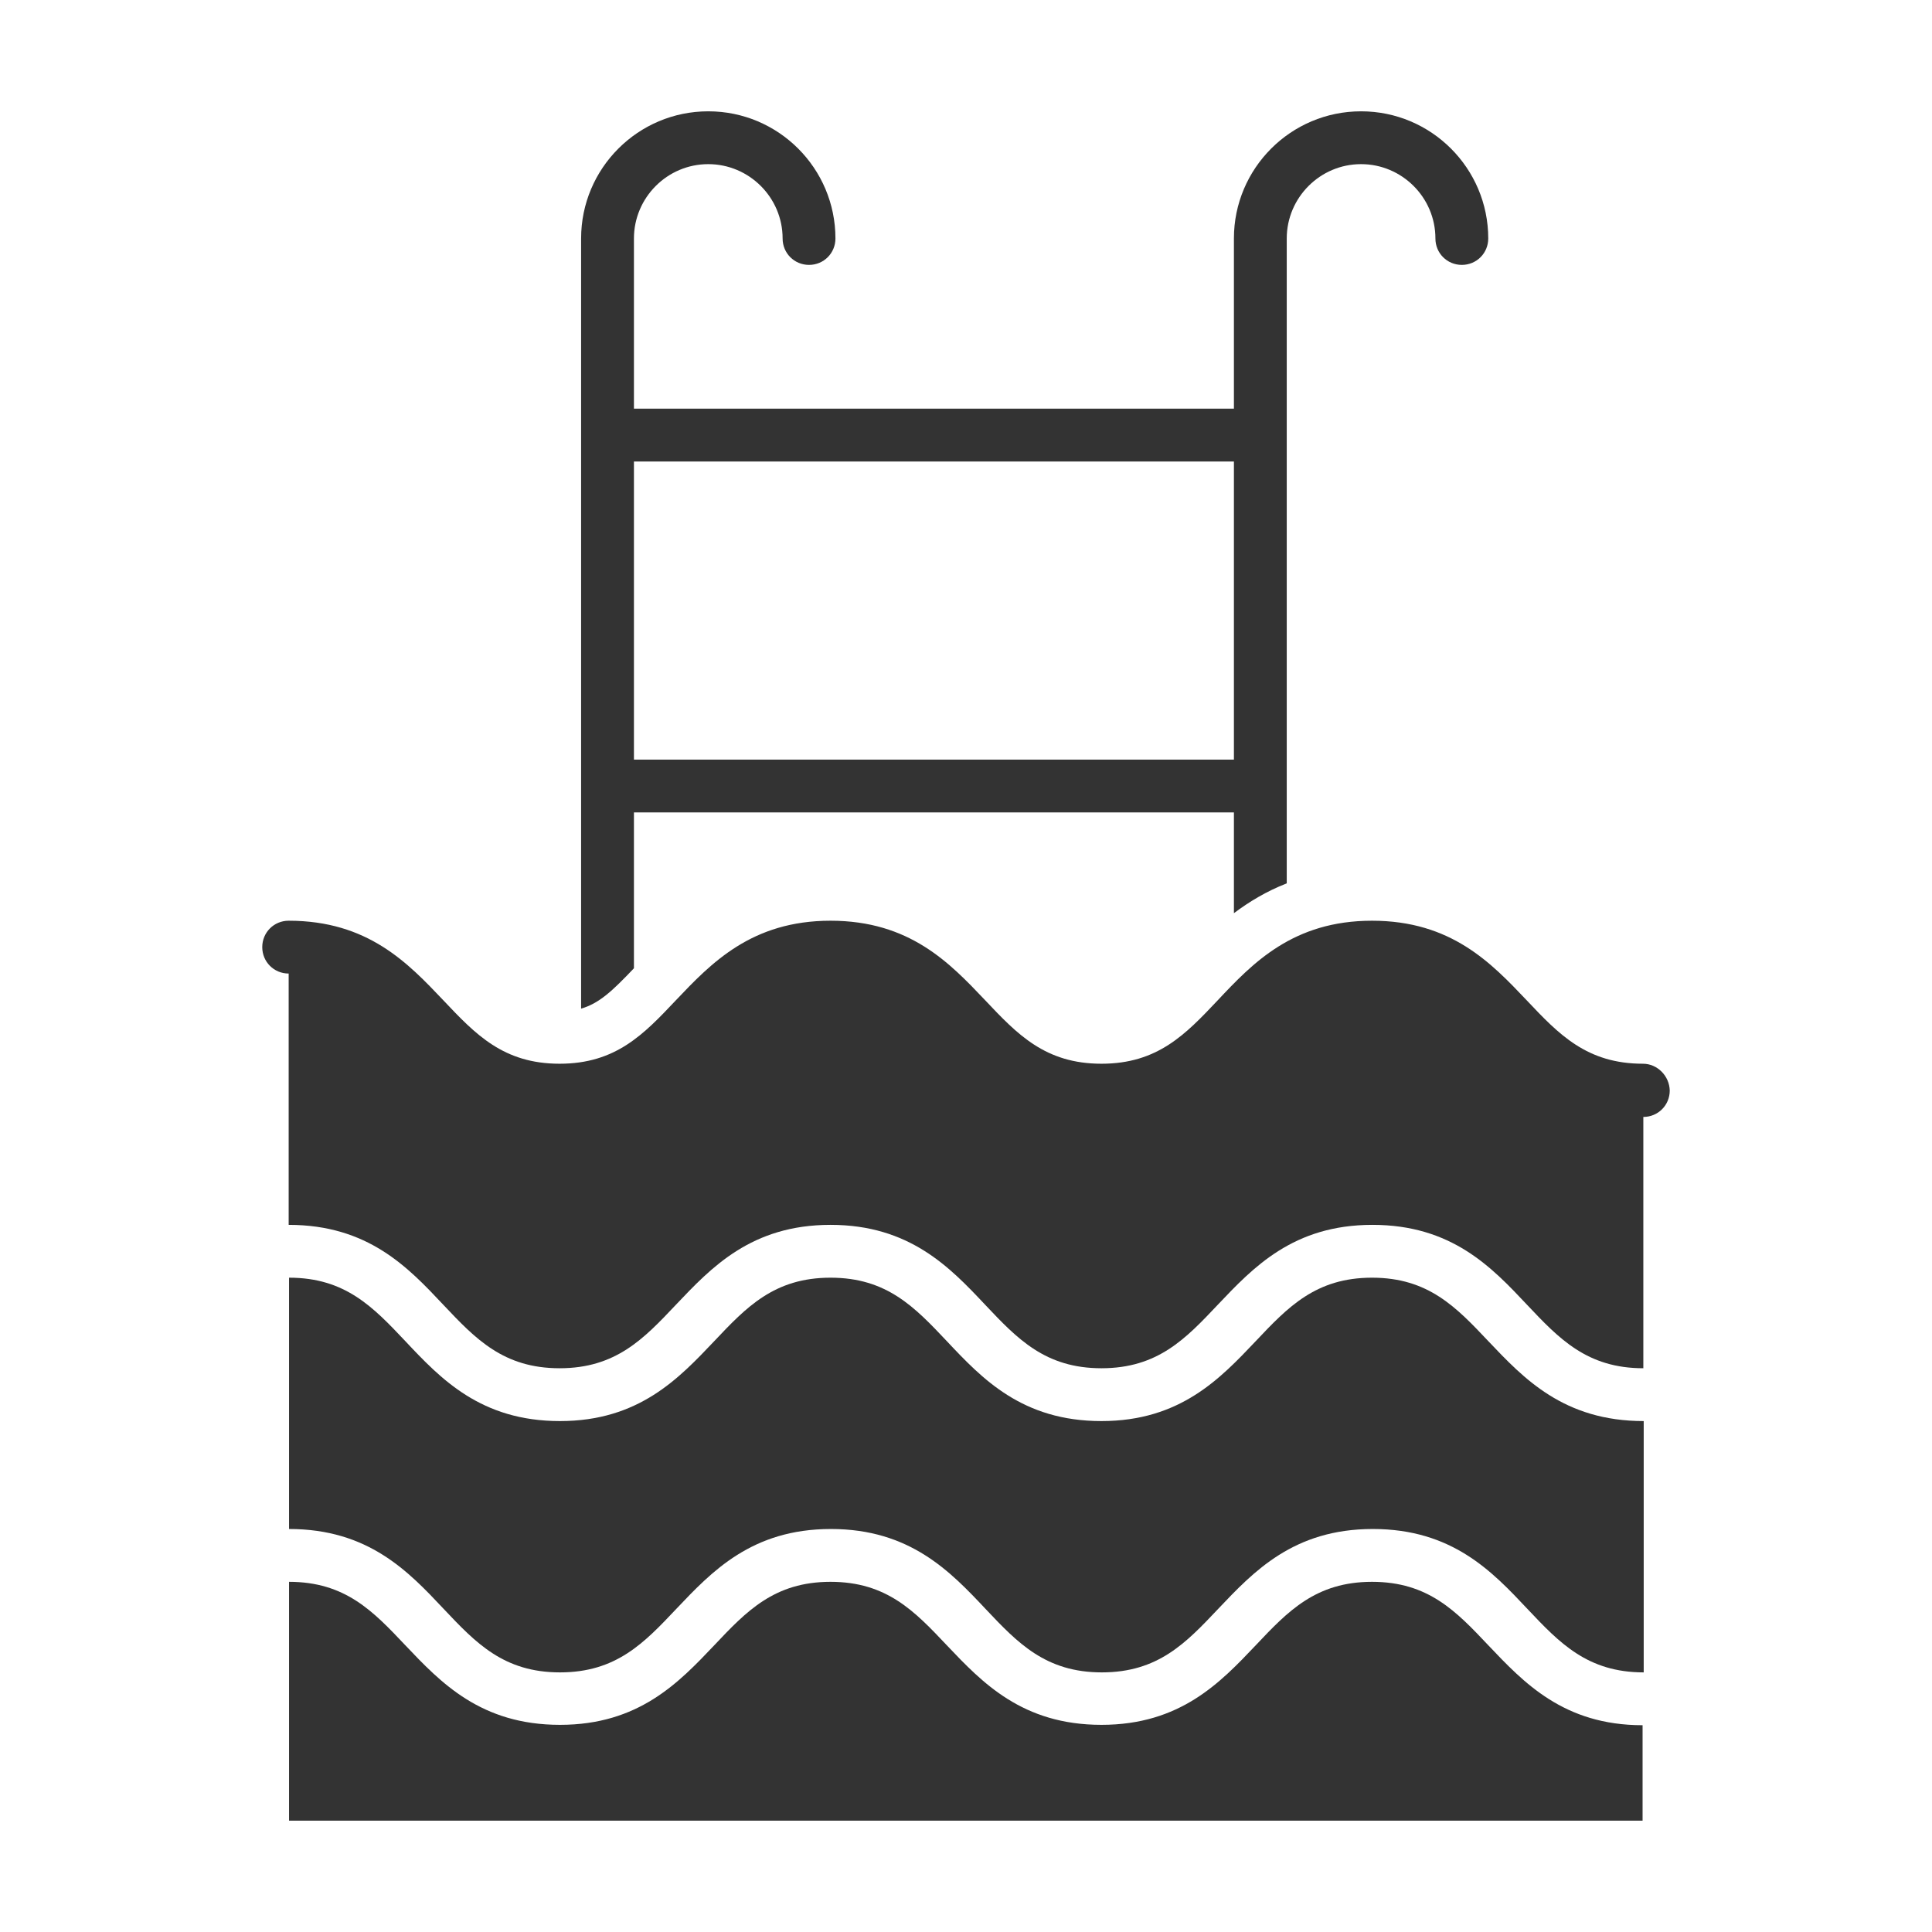
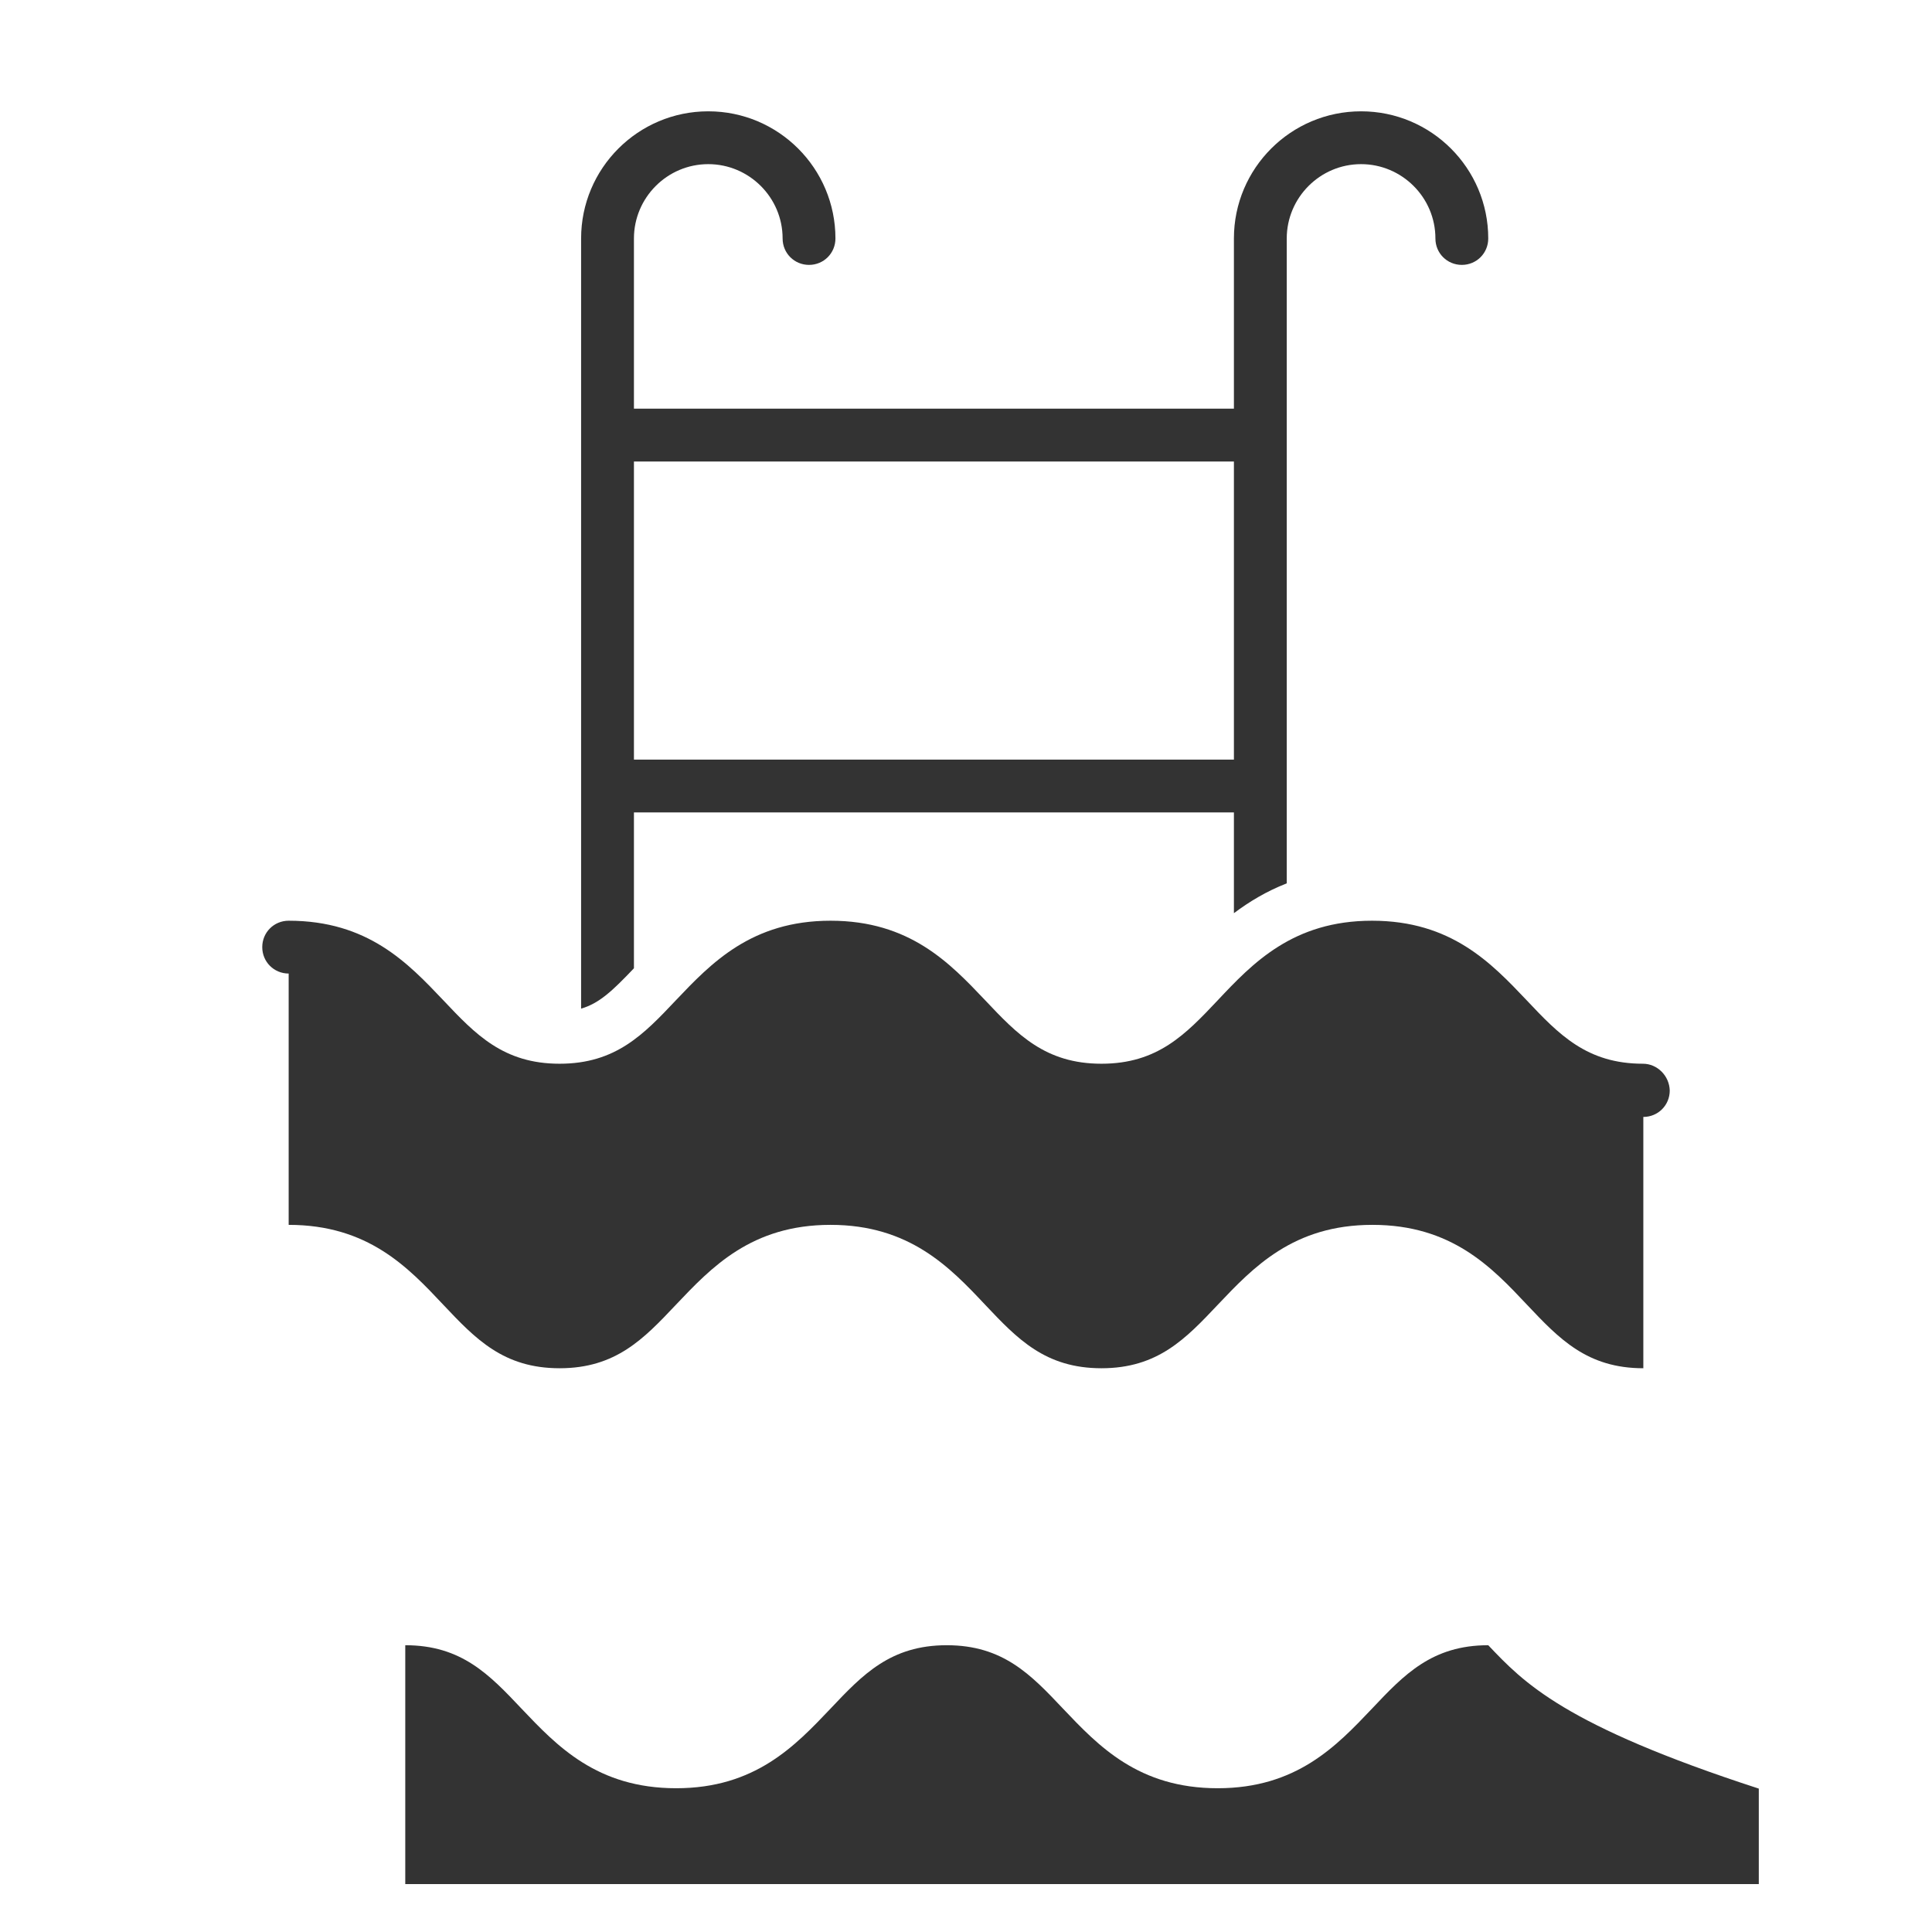
<svg xmlns="http://www.w3.org/2000/svg" width="800px" height="800px" viewBox="0 0 512 512" id="Layer_1" version="1.1" xml:space="preserve">
  <style type="text/css">
	.st0{fill:#333333;}
</style>
  <g>
-     <path class="st0" d="M394.4,355.4c-8.5-9-15.9-16.8-30.8-16.8c-14.9,0-22.3,7.8-30.8,16.8c-9.4,9.9-20,21.2-40.9,21.2   c-21,0-31.6-11.2-41-21.2c-8.5-9-15.9-16.8-30.8-16.8c-14.9,0-22.3,7.8-30.8,16.8c-9.4,9.9-20,21.2-40.9,21.2   c-21,0-31.6-11.2-41-21.2c-8.5-9-15.9-16.8-30.8-16.8v66.6c21,0,31.6,11.2,41,21.2c8.5,9,15.9,16.8,30.8,16.8   c14.9,0,22.3-7.8,30.8-16.8c9.4-9.9,20-21.2,41-21.2c20.9,0,31.6,11.2,41,21.2c8.5,9,15.9,16.8,30.8,16.8   c14.9,0,22.3-7.8,30.8-16.8c9.4-9.9,20-21.2,41-21.2c21,0,31.6,11.2,41,21.2c8.5,9,15.9,16.8,30.8,16.8v-66.6   C414.4,376.6,403.8,365.3,394.4,355.4z" />
-     <path class="st0" d="M394.4,436c-8.5-9-15.9-16.8-30.8-16.8c-14.9,0-22.3,7.8-30.8,16.8c-9.4,9.9-20,21.1-40.9,21.1   c-21,0-31.6-11.2-41-21.1c-8.5-9-15.9-16.8-30.8-16.8c-14.9,0-22.3,7.8-30.8,16.8c-9.4,9.9-20,21.1-40.9,21.1   c-21,0-31.6-11.2-41-21.1c-8.5-9-15.9-16.8-30.8-16.8v63.3h358.7v-25.3C414.4,457.2,403.8,445.9,394.4,436z" />
+     <path class="st0" d="M394.4,436c-14.9,0-22.3,7.8-30.8,16.8c-9.4,9.9-20,21.1-40.9,21.1   c-21,0-31.6-11.2-41-21.1c-8.5-9-15.9-16.8-30.8-16.8c-14.9,0-22.3,7.8-30.8,16.8c-9.4,9.9-20,21.1-40.9,21.1   c-21,0-31.6-11.2-41-21.1c-8.5-9-15.9-16.8-30.8-16.8v63.3h358.7v-25.3C414.4,457.2,403.8,445.9,394.4,436z" />
    <path class="st0" d="M435.4,281.9c-14.9,0-22.3-7.8-30.8-16.8c-9.4-9.9-20-21.1-41-21.1c-20.9,0-31.6,11.2-40.9,21.1   c-8.5,9-15.9,16.8-30.8,16.8c-14.9,0-22.3-7.8-30.8-16.8c-9.4-9.9-20-21.1-41-21.1c-20.9,0-31.6,11.2-41,21.1   c-8.5,9-15.9,16.8-30.8,16.8c-14.9,0-22.3-7.8-30.8-16.8c-9.4-9.9-20-21.1-41-21.1c-3.9,0-7,3.1-7,7s3.1,7,7,7v66.6   c21,0,31.6,11.2,41,21.2c8.5,9,15.9,16.8,30.8,16.8c14.9,0,22.3-7.8,30.8-16.8c9.4-9.9,20-21.2,41-21.2c20.9,0,31.6,11.2,41,21.2   c8.5,9,15.9,16.8,30.8,16.8c14.9,0,22.3-7.8,30.8-16.8c9.4-9.9,20-21.2,41-21.2c21,0,31.6,11.2,41,21.2c8.5,9,15.9,16.8,30.8,16.8   v-66.6c3.9,0,7-3.1,7-7C442.4,285.1,439.2,281.9,435.4,281.9z" />
    <path class="st0" d="M168,256.6v-41.3h159V242c4-3,8.6-5.8,14-7.9v-25.7c0,0,0,0,0-0.1s0,0,0-0.1v-92.9c0,0,0,0,0-0.1s0,0,0-0.1   V63.2c0-10.8,8.8-19.7,19.7-19.7c10.8,0,19.7,8.8,19.7,19.7c0,3.9,3.1,7,7,7c3.9,0,7-3.1,7-7c0-18.6-15.1-33.7-33.7-33.7   S327,44.6,327,63.2v45.1H168V63.2c0-10.8,8.8-19.7,19.7-19.7c10.8,0,19.7,8.8,19.7,19.7c0,3.9,3.1,7,7,7c3.9,0,7-3.1,7-7   c0-18.6-15.1-33.7-33.7-33.7c-18.6,0-33.7,15.1-33.7,33.7v204.1C158.8,265.9,162.3,262.6,168,256.6z M327,122.3v79H168v-79H327z" />
  </g>
</svg>